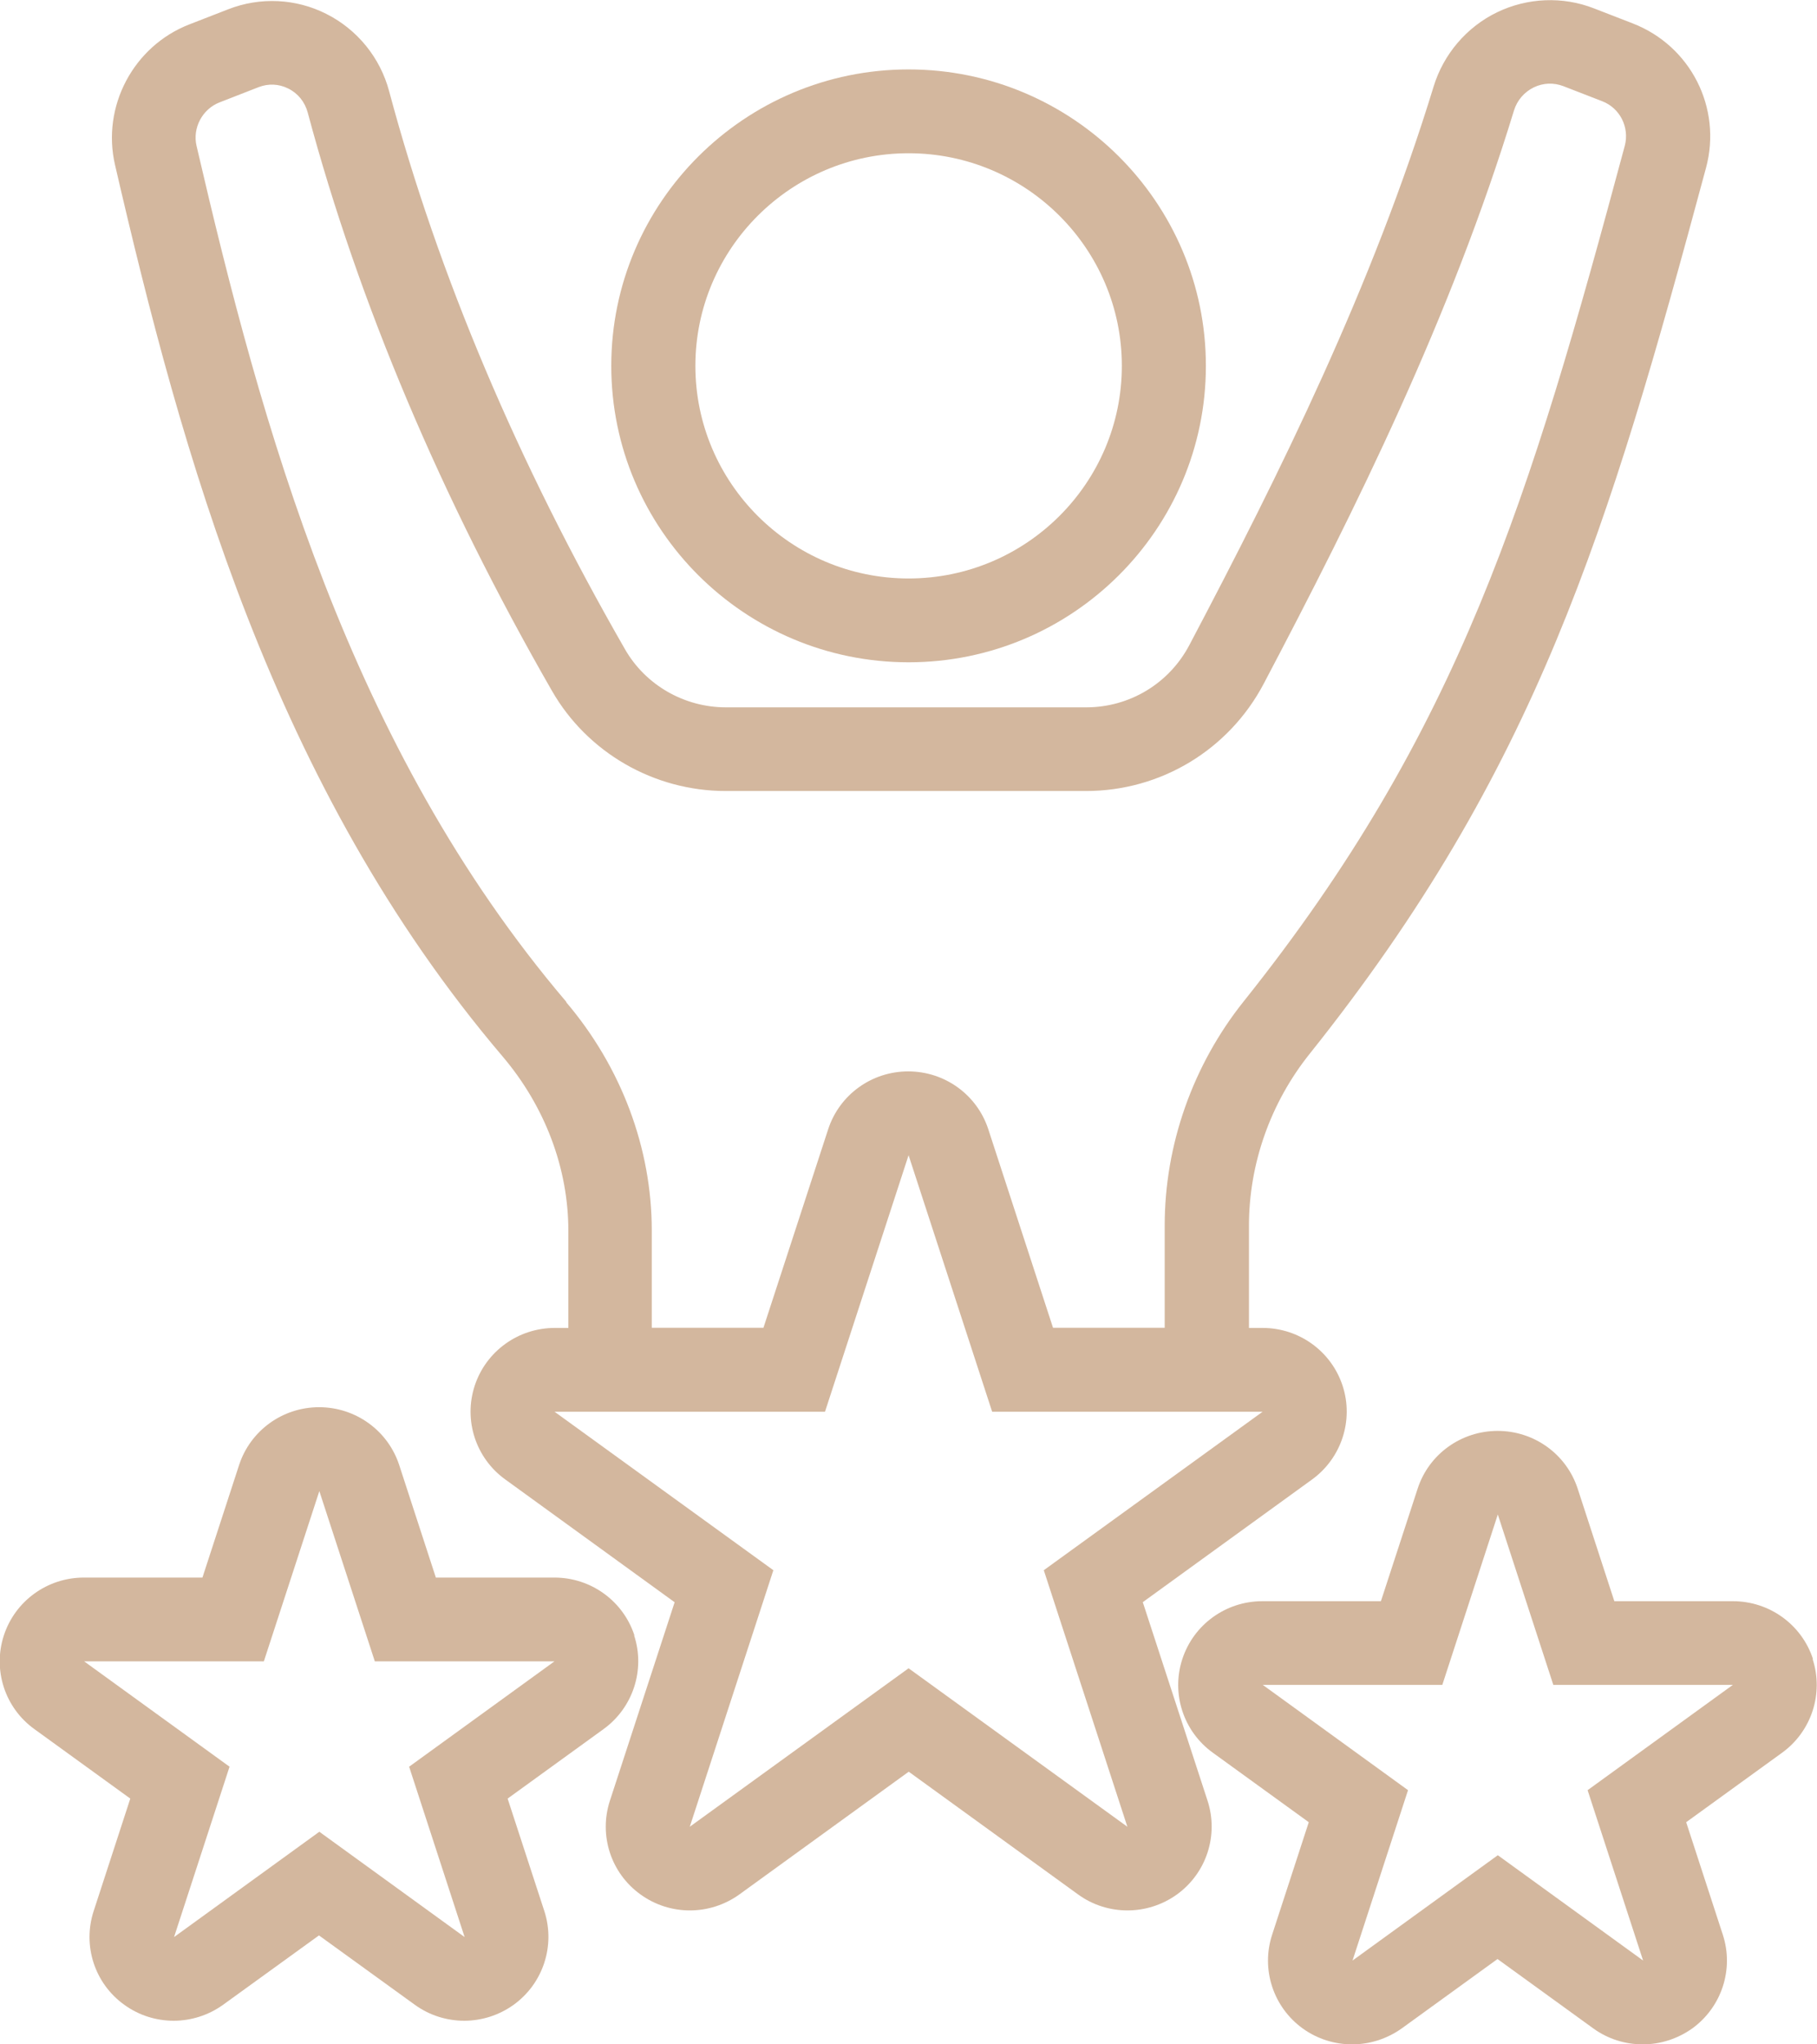
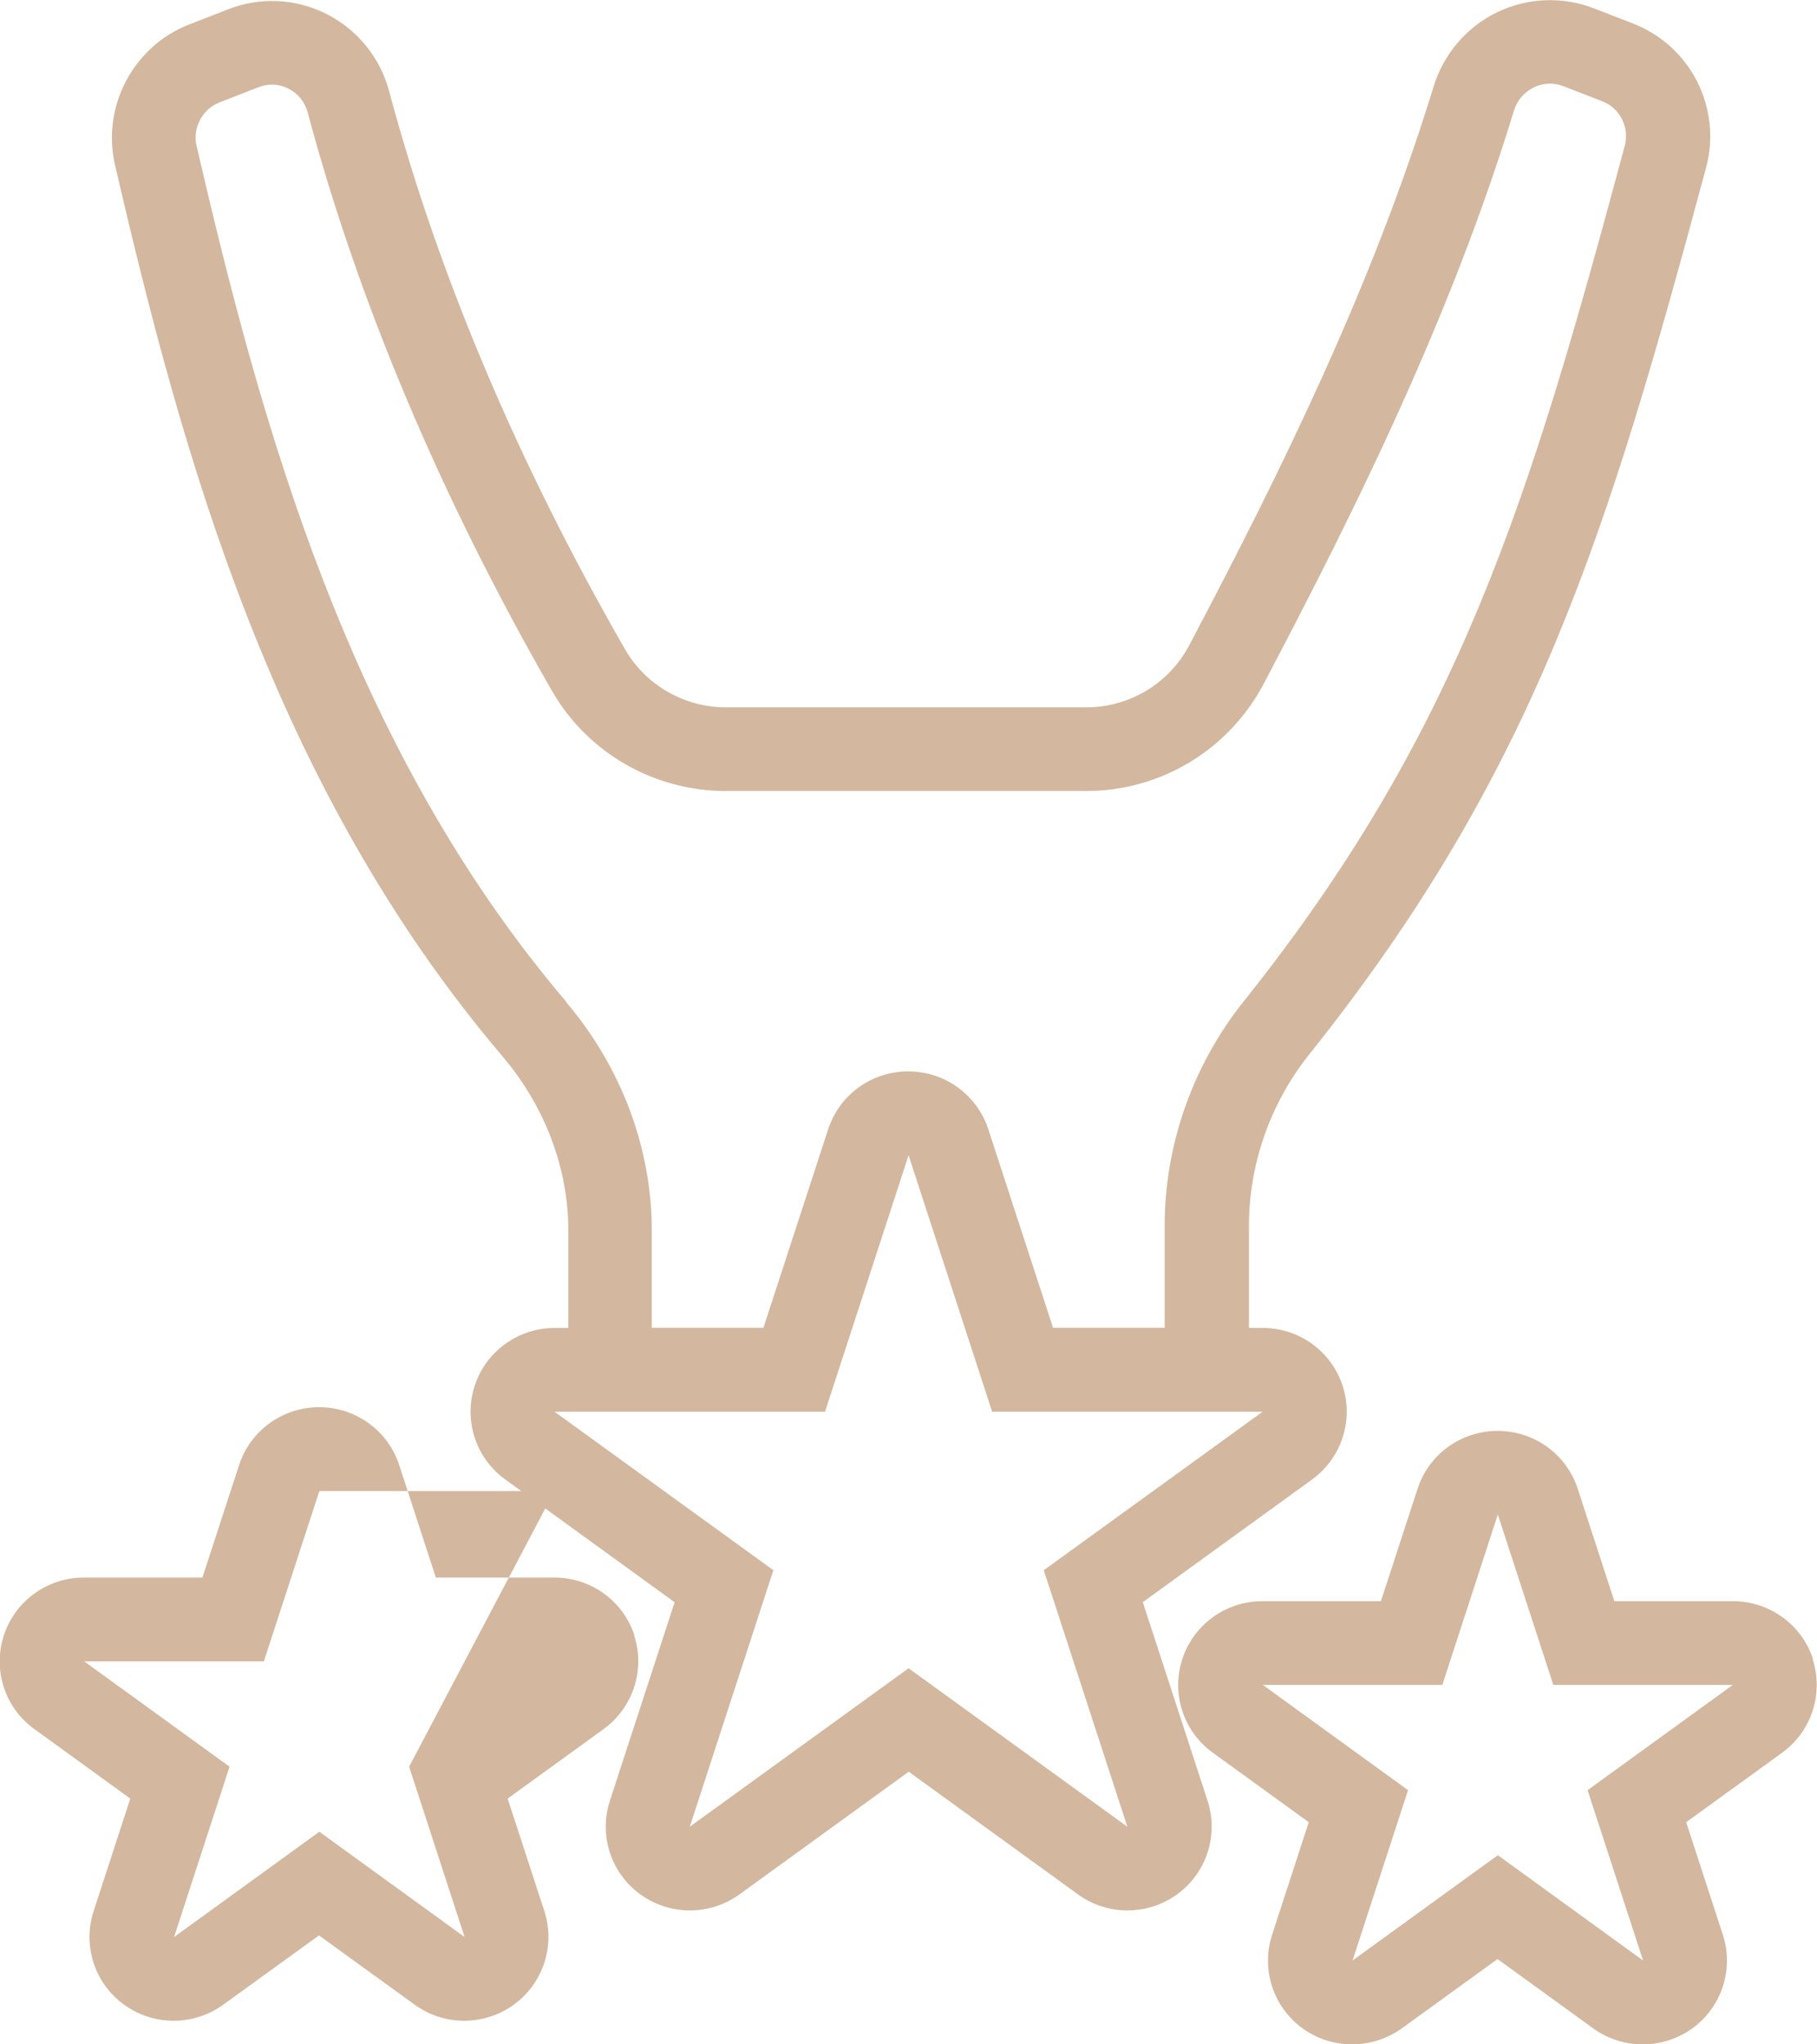
<svg xmlns="http://www.w3.org/2000/svg" width="24" height="27" viewBox="0 0 24 27" fill="none">
  <g clip-path="url(#clip0_120_546)">
-     <path d="M12.001 8.747C14.167 8.747 15.928 6.991 15.928 4.832C15.928 2.673 14.167 0.917 12.001 0.917C9.836 0.917 8.074 2.673 8.074 4.832C8.074 6.991 9.836 8.747 12.001 8.747ZM12.001 2.024C13.554 2.024 14.818 3.284 14.818 4.832C14.818 6.38 13.554 7.64 12.001 7.64C10.449 7.64 9.185 6.38 9.185 4.832C9.185 3.284 10.449 2.024 12.001 2.024Z" fill="#D3B79E" />
    <path d="M15.093 21.161L17.33 19.54C17.718 19.259 17.883 18.758 17.734 18.302C17.585 17.846 17.159 17.538 16.677 17.538H16.497V16.187C16.497 15.37 16.781 14.564 17.301 13.915C20.295 10.164 21.239 7.026 22.534 2.217C22.747 1.426 22.332 0.607 21.568 0.31L21.055 0.111C20.641 -0.051 20.175 -0.031 19.775 0.162C19.373 0.356 19.067 0.715 18.936 1.143C18.129 3.778 16.91 6.245 15.71 8.519C15.442 9.028 14.92 9.342 14.347 9.342H9.589C9.038 9.342 8.527 9.048 8.256 8.576C6.837 6.107 5.788 3.627 5.14 1.205C5.022 0.762 4.72 0.39 4.311 0.184C3.909 -0.02 3.436 -0.042 3.016 0.122L2.499 0.323C1.761 0.611 1.341 1.406 1.519 2.177C2.405 6.005 3.605 10.385 6.639 13.953C7.199 14.613 7.507 15.43 7.507 16.253V17.538H7.328C6.846 17.538 6.419 17.846 6.27 18.302C6.121 18.758 6.284 19.259 6.675 19.54L8.911 21.161L8.056 23.782C7.907 24.239 8.069 24.739 8.46 25.02C8.656 25.162 8.885 25.231 9.113 25.231C9.342 25.231 9.571 25.16 9.766 25.02L12.003 23.399L14.24 25.02C14.435 25.162 14.664 25.231 14.893 25.231C15.122 25.231 15.351 25.16 15.546 25.02C15.935 24.739 16.099 24.239 15.95 23.782L15.095 21.161H15.093ZM7.483 13.235C4.609 9.858 3.454 5.627 2.596 1.926C2.541 1.69 2.672 1.442 2.898 1.353L3.416 1.151C3.545 1.101 3.683 1.107 3.807 1.169C3.936 1.233 4.027 1.346 4.065 1.488C4.738 4.001 5.824 6.57 7.29 9.123C7.758 9.94 8.638 10.447 9.586 10.447H14.344C15.331 10.447 16.23 9.905 16.692 9.03C17.916 6.707 19.164 4.185 19.997 1.461C20.039 1.324 20.133 1.216 20.259 1.154C20.384 1.094 20.521 1.089 20.65 1.138L21.163 1.337C21.399 1.428 21.525 1.683 21.461 1.926C20.204 6.599 19.287 9.644 16.43 13.222C15.755 14.066 15.384 15.12 15.384 16.185V17.536H13.909L13.054 14.914C12.905 14.458 12.479 14.15 11.996 14.15C11.514 14.15 11.088 14.458 10.939 14.914L10.084 17.536H8.609V16.251C8.609 15.164 8.207 14.092 7.476 13.233L7.483 13.235ZM12.001 22.033L9.111 24.126L10.215 20.738L7.325 18.645H10.897L12.001 15.257L13.105 18.645H16.677L13.787 20.738L14.891 24.126L12.001 22.033Z" fill="#D3B79E" />
-     <path d="M8.38 21.599C8.231 21.143 7.805 20.835 7.323 20.835H5.757L5.273 19.349C5.124 18.893 4.697 18.585 4.215 18.585C3.733 18.585 3.307 18.893 3.158 19.349L2.674 20.835H1.108C0.626 20.835 0.2 21.143 0.051 21.599C-0.098 22.055 0.064 22.556 0.455 22.837L1.721 23.754L1.237 25.24C1.088 25.696 1.25 26.196 1.641 26.477C1.837 26.619 2.065 26.688 2.294 26.688C2.523 26.688 2.752 26.617 2.947 26.477L4.213 25.561L5.479 26.477C5.675 26.619 5.904 26.688 6.132 26.688C6.361 26.688 6.59 26.617 6.785 26.477C7.174 26.196 7.338 25.696 7.19 25.24L6.705 23.754L7.971 22.837C8.36 22.556 8.525 22.055 8.376 21.599H8.38ZM5.404 23.333L6.137 25.583L4.218 24.192L2.299 25.583L3.032 23.333L1.112 21.942H3.485L4.218 19.693L4.951 21.942H7.323L5.404 23.333Z" fill="#D3B79E" />
+     <path d="M8.38 21.599C8.231 21.143 7.805 20.835 7.323 20.835H5.757L5.273 19.349C5.124 18.893 4.697 18.585 4.215 18.585C3.733 18.585 3.307 18.893 3.158 19.349L2.674 20.835H1.108C0.626 20.835 0.2 21.143 0.051 21.599C-0.098 22.055 0.064 22.556 0.455 22.837L1.721 23.754L1.237 25.24C1.088 25.696 1.25 26.196 1.641 26.477C1.837 26.619 2.065 26.688 2.294 26.688C2.523 26.688 2.752 26.617 2.947 26.477L4.213 25.561L5.479 26.477C5.675 26.619 5.904 26.688 6.132 26.688C6.361 26.688 6.59 26.617 6.785 26.477C7.174 26.196 7.338 25.696 7.19 25.24L6.705 23.754L7.971 22.837C8.36 22.556 8.525 22.055 8.376 21.599H8.38ZM5.404 23.333L6.137 25.583L4.218 24.192L2.299 25.583L3.032 23.333L1.112 21.942H3.485L4.218 19.693H7.323L5.404 23.333Z" fill="#D3B79E" />
    <path d="M23.947 21.911C23.798 21.455 23.371 21.147 22.889 21.147H21.323L20.839 19.661C20.69 19.205 20.264 18.898 19.782 18.898C19.3 18.898 18.873 19.205 18.725 19.661L18.24 21.147H16.674C16.192 21.147 15.766 21.455 15.617 21.911C15.468 22.367 15.63 22.868 16.021 23.149L17.287 24.066L16.803 25.552C16.654 26.008 16.817 26.508 17.207 26.79C17.403 26.931 17.632 27 17.86 27C18.089 27 18.318 26.929 18.514 26.79L19.78 25.873L21.046 26.79C21.241 26.931 21.47 27 21.699 27C21.927 27 22.156 26.929 22.352 26.79C22.741 26.508 22.905 26.008 22.756 25.552L22.272 24.066L23.538 23.149C23.927 22.868 24.091 22.367 23.942 21.911H23.947ZM20.97 23.643L21.703 25.893L19.784 24.502L17.865 25.893L18.598 23.643L16.679 22.252H19.051L19.784 20.002L20.517 22.252H22.889L20.97 23.643Z" fill="#D3B79E" />
  </g>
  <defs>
    <clipPath id="clip0_120_546">
      <rect width="24" height="27" fill="white" />
    </clipPath>
  </defs>
</svg>